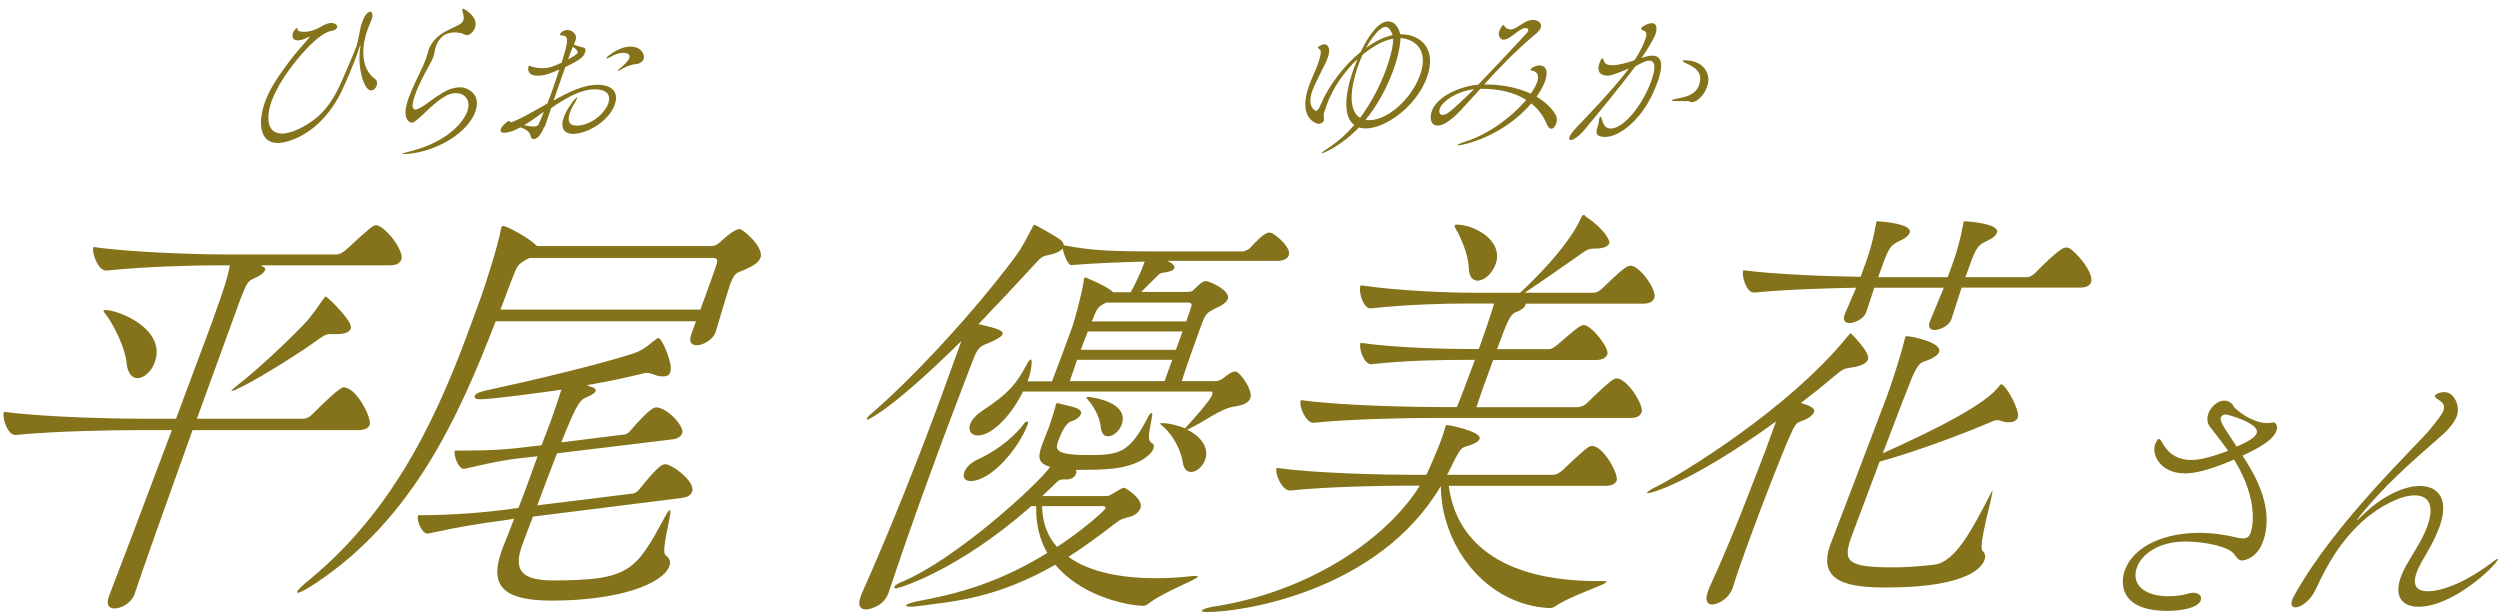
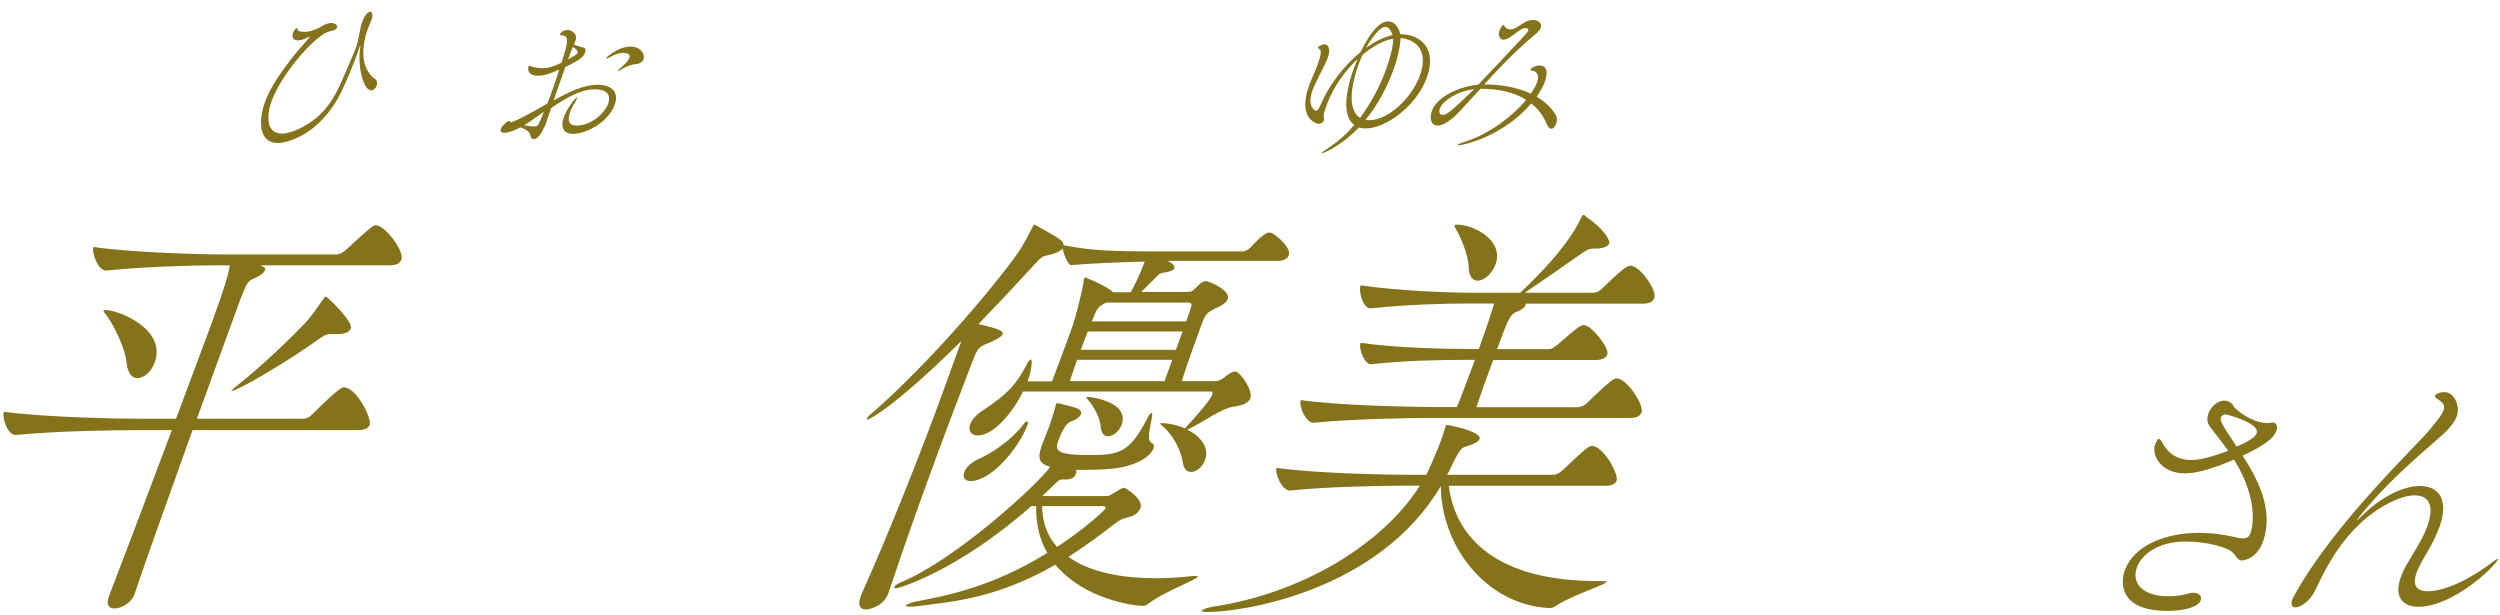
<svg xmlns="http://www.w3.org/2000/svg" id="_レイヤー_1" data-name="レイヤー_1" width="248" height="61" viewBox="0 0 248 61">
  <defs>
    <style>
      .cls-1 {
        fill: #84731b;
      }
    </style>
  </defs>
  <g>
    <path class="cls-1" d="M19.1,42.67c-2.47,6.89-5.03,14.05-5.72,16.17l-.03.09c-.35.95-1.38,1.43-2,1.43-.53,0-.86-.35-.54-1.21l.03-.09c.48-1.21,3.54-9.28,6.21-16.39h-3.45c-2.34,0-8.12.09-12.04.48h-.04c-.78,0-1.34-1.73-1.13-2.3,4.15.56,11.4.69,13.83.69h3.24c1.56-4.16,2.92-7.8,3.51-9.41,1.45-3.99,1.68-4.94,1.83-5.81h-1.31c-2.26,0-7.19.13-10.94.52h-.04c-.78,0-1.45-1.78-1.24-2.34,3.9.56,10.53.74,12.83.74h11.33c.25,0,.61-.22.86-.43,2.54-2.34,2.75-2.47,2.99-2.47.86,0,2.86,2.51,2.53,3.42-.11.3-.41.56-1.11.56h-12.85l.24.13c.21.09.25.22.2.35-.08.22-.38.48-.73.65-.95.48-.93.17-1.8,2.47l-4.23,11.62h10.55c.29,0,.64-.17.84-.39,1.35-1.34,2.8-2.73,3.17-2.73,1.27,0,2.82,3.08,2.58,3.73-.09.26-.39.52-1.13.52h-16.42ZM10.43,30.75c1.35,0,6.12,1.91,4.92,5.2-.33.91-1.06,1.56-1.72,1.56-.53,0-.98-.48-1.08-1.56-.12-1.34-1.23-3.73-2.13-4.86-.12-.13-.17-.22-.14-.3,0,0,.06-.04.14-.04ZM32.8,33.14c-.53,0-.78.22-1.33.61-2.95,2.12-7.91,5.03-8.48,5.03,0,0-.04,0-.03-.04.02-.04.2-.22.54-.48,1.99-1.52,5-4.38,6.59-6.03.92-.95,1.51-1.91,1.94-2.51.16-.22.23-.3.27-.3.08,0,.13.09.26.17.22.17,2.47,2.34,2.24,2.99-.13.35-.53.56-1.35.56h-.66Z" />
-     <path class="cls-1" d="M75.43,25.59c-.19.52-.89.87-1.67,1.21-.73.3-.87.26-1.31,1.34-.17.48-1.09,3.55-1.46,4.81l-.02.04c-.25.69-1.2,1.26-1.85,1.26-.49,0-.83-.3-.55-1.08l.47-1.3h-19.87c-3.66,9.5-8.21,19.51-17.71,25.89-.98.65-1.69,1.04-1.9,1.04-.08,0-.11-.04-.09-.09.06-.17.47-.61,1.34-1.3,8.75-7.24,12.95-17.08,16.06-25.63l.82-2.25c.44-1.21,1.67-5.03,1.98-6.68.05-.13.04-.22.05-.26.05-.13.1-.17.19-.17.45,0,2.75,1.34,3.22,1.86l.16.13h17.32c.16,0,.48-.09.78-.35,1.13-1.08,1.72-1.34,2.01-1.34.25,0,2.43,1.78,2.04,2.86ZM68.61,48.83c-.09.26-.34.48-.94.56l-14.8,1.86c-.32.87-.67,1.73-1,2.64l-.05.13c-.87,2.39-.25,3.51,2.85,3.56,7.76,0,8.36-.87,11.28-6.29.25-.48.42-.69.5-.69.33,0-.95,4.08-.43,4.47.42.3.53.69.39,1.08-.65,1.78-5.02,3.43-11.67,3.43-4.8,0-6.25-1.43-4.96-4.99l.13-.35c.4-1,.79-1.95,1.09-2.78l-1.09.17c-2.02.26-4.02.56-7.45,1.3h-.08c-.49,0-1.1-1.26-.9-1.82,3.69,0,6.68-.3,8.78-.56l1.17-.17c.39-.95.69-1.78.97-2.56l.93-2.56-1.54.17c-1.89.22-2.51.35-5.73,1.08h-.08c-.45,0-1.02-1.26-.86-1.82h1.23c2.67,0,4.15-.13,5.87-.35l1.5-.17c.24-.65.56-1.43.85-2.21.41-1.13.81-2.34,1.12-3.3-1.82.26-6.87.95-8.06.95-.41,0-.61-.13-.53-.35.06-.17.37-.35.91-.48,4.63-1,11.23-2.56,14.86-3.73,1.07-.35,1.81-1.13,2.19-1.39.15-.09.21-.13.25-.13.37,0,1.48,2.6,1.19,3.38-.11.3-.32.43-.69.43-.29,0-.6-.04-1.03-.22-.15-.04-.36-.13-.61-.13-.12,0-.21,0-.3.04-1.4.35-3.32.78-5.64,1.17l.28.13c.49.13.63.3.57.48-.06.17-.37.35-.72.52-.87.35-1.07.56-2.68,4.55l6.28-.78c.3-.04.52-.3.67-.48,1.87-2.21,2.37-2.21,2.45-2.21,1.11,0,2.84,1.91,2.6,2.56-.09.26-.35.52-.96.61l-11.46,1.39c-.59,1.52-1.28,3.3-1.96,5.16l9.46-1.17c.34-.04.56-.3.71-.48,1.57-1.95,2.12-2.43,2.53-2.43.66,0,3.02,1.73,2.66,2.73ZM71.11,26.07c.06-.17.09-.48-.36-.48h-18.22l-.25.13c-.93.52-.94.56-1.52,2.04-.36,1-.75,1.95-1.11,2.95h19.83c.76-2.08,1.56-4.29,1.65-4.64Z" />
    <path class="cls-1" d="M101.47,38.86c-1,2.08-2.93,4.34-4.49,4.34-.66,0-.96-.52-.74-1.13.16-.43.58-.91,1.23-1.34,2.64-1.73,3.42-2.73,4.49-4.77.1-.17.23-.3.32-.3.12,0,.09,1-.34,2.17h2.42c.64-1.65,1.67-4.47,2.03-5.46.16-.43.98-3.38,1.12-4.55.03-.09,0-.13.02-.17.03-.09.09-.13.13-.13.08,0,.17.09.32.13.75.3,2.25,1.04,2.42,1.34h1.77c.34-.61.93-1.78,1.39-3.04-1.9.04-5.36.17-7.31.35-.29,0-.73-1.04-.84-1.65-.16.22-.58.48-1.38.65-.71.13-.74.22-1.54,1.08-1.76,1.91-3.58,3.86-5.42,5.77,1.85.43,2.51.65,2.39,1-.08.22-.5.48-1.09.74-1.31.56-1.31.43-2,2.21-1.34,3.47-2.76,7.24-4.23,11.27-1.33,3.64-2.67,7.46-4,11.45l-.02.04c-.5,1.39-2.06,1.6-2.18,1.6-.58,0-.9-.35-.57-1.26l.09-.26c2.79-6.2,5.97-14.27,7.91-19.6l2-5.51c-6.72,6.63-9.16,7.8-9.33,7.8-.04,0-.07-.04-.05-.09.05-.13.19-.3.36-.43,4.11-3.51,10.17-10.02,14.34-15.61.72-.95,1.35-2.25,1.73-2.95.1-.17.09-.26.18-.26.04,0,.11.04.21.09.2.13,2.37,1.26,2.58,1.6.05.09.13.22.12.35,2.85.52,4.29.61,9.67.61h8.17s.46-.13.66-.35c.27-.3,1.37-1.52,1.87-1.52.12,0,.19.04.27.04.65.35,1.95,1.52,1.7,2.21-.09.26-.41.56-1.11.56h-10.92c.28.13.79.43.67.74-.06.17-.41.35-1.06.43-.43.04-.55.26-.81.52-.43.39-.91.91-1.41,1.39h4.56c.37,0,.52-.09.6-.17.3-.26.66-.69.96-.82.1-.04.2-.09.28-.09.37,0,2.49.95,2.19,1.78-.16.43-.8.74-1.1.87-.99.48-1.11.56-1.58,1.86-.41,1.13-1.41,3.86-1.89,5.42h3.41c.16,0,.6-.17.78-.35.17-.13.71-.61,1.12-.61.45,0,1.78,1.86,1.5,2.65-.14.39-.62.69-1.53.82-1.42.17-3.13,1.6-4.74,2.3,1.12.52,2.26,1.69,1.78,2.99-.25.69-.85,1.21-1.39,1.21-.37,0-.73-.26-.82-.91-.15-1.04-.83-2.69-2.16-3.77-.07-.04-.09-.09-.08-.13s.02-.04.1-.04c.78,0,1.75.26,2.36.52t.07-.09c.86-.91,2.41-2.69,2.59-3.17.09-.26.06-.39-.06-.39h-18.72ZM118.65,57.16c.12,0,.21,0,.19.04-.11.3-3.29,1.47-4.81,2.6-.28.22-.4.3-.64.3-.94,0-5.84-.65-8.7-4.08-5.91,3.38-10.11,3.64-13.73,4.12-.3.04-.51.04-.67.04-.29,0-.44-.04-.41-.13.03-.09.42-.26,1.05-.39,2.87-.56,7.44-1.39,12.96-4.81-.73-1.26-1.15-2.82-1.1-4.64h-.49c-7.38,6.5-13.19,8.15-13.39,8.15-.16,0-.23-.04-.18-.17.03-.09.2-.22.55-.39,5.48-2.21,13.76-9.84,14.9-11.49-1.12-.3-1.29-.87-.83-2.12l.16-.43c.17-.48.39-.95.56-1.43.27-.74.63-1.95.65-2.12l.05-.13q.03-.09.11-.09h.08c.36.13,1.6.35,1.97.56.31.17.37.35.3.52-.13.35-.65.65-.87.69-.32.09-.78.35-1.37,1.95-.32.87-.4,1.43,2.97,1.43,3.08,0,4.09-.17,5.95-3.82.14-.26.25-.35.33-.35.04,0,.09.09.05.3-.26,1.6-.56,2.43,0,2.69.17.09.22.3.14.52-.13.35-.47.74-1.11,1.13-1.76,1-3.81,1-6.6,1,.08.13.07.26,0,.43-.09.26-.39.52-.93.52h-.08c-.57,0-.62,0-1,.39l-1.32,1.26h6.44c.16,0,.43-.17.74-.35.25-.13.59-.39.77-.43.1-.04.14-.04.18-.04s.08,0,.11.04c.04,0,1.82,1.08,1.51,1.95-.13.35-.42.69-1.01.87-.74.22-.84.17-1.53.69-1.66,1.3-3.17,2.38-4.61,3.3,2.21,1.6,5.51,2.12,8.71,2.12,1.23,0,2.49-.09,3.65-.22h.29ZM95.65,46.84c.16-.43.63-.95,1.42-1.3,1.17-.52,3.23-1.78,4.54-3.55.09-.13.19-.17.27-.17s.15.04.09.22c-.9,2.47-3.67,5.68-5.68,5.68-.62,0-.8-.39-.63-.87ZM103.37,50.22c.04,1.69.58,3.04,1.49,4.03,2.42-1.56,4.7-3.56,4.8-3.82.05-.13-.04-.22-.29-.22h-5.99ZM116.29,35.69h-9.44c-.28.78-.51,1.52-.73,2.12h9.4l.77-2.12ZM117.31,32.88h-9.4c-.22.61-.48,1.21-.7,1.82h9.44l.66-1.82ZM109.2,42.41c-.06-.95-.68-2.08-1.29-2.77-.12-.13-.14-.17-.13-.22s.06-.04.26-.04c.35.04,4.04.52,3.22,2.77-.24.65-.86,1.13-1.35,1.13-.37,0-.64-.26-.71-.87ZM109.77,30.01l-.2.09c-.62.35-.7.35-1.26,1.78h9.36c.24-.65.44-1.21.54-1.6.03-.09-.07-.26-.28-.26h-8.17Z" />
    <path class="cls-1" d="M159.38,57.72c-.11.3-3.39,1.3-4.96,2.34-.27.17-.42.26-.71.26-6.33-.3-10.75-6.2-10.78-12.1-6.18,10.45-19.69,12.49-23.1,12.49-.49,0-.64-.04-.61-.13.05-.13.52-.3,1.05-.39,8.85-1.3,16.91-6.2,20.58-12.01h-1.48c-2.18,0-7.71.09-11.38.48h-.04c-.78,0-1.52-1.69-1.31-2.25,3.82.56,11.08.69,13.33.69h1.52c.29-.56,1.12-2.51,1.41-3.29.16-.43.33-.91.46-1.39.08-.22.09-.26.18-.26.21,0,3.5.65,3.23,1.39-.08.22-.4.43-1.06.65-.79.26-.75.04-1.93,2.47-.05.13-.15.3-.24.43h10.55c.25,0,.6-.17.84-.39,2.44-2.3,2.67-2.47,2.99-2.47,1.15,0,2.67,2.82,2.45,3.43-.09.26-.39.52-1.05.52h-15.6c.66,5.29,4.93,9.45,14.74,9.45h.53c.29,0,.4.04.38.09ZM162.84,40.9c-.11.3-.37.56-1.07.56h-19.66c-2.18,0-8.04.09-11.79.48h-.04c-.74,0-1.45-1.65-1.25-2.21l.02-.04c3.9.56,11.4.69,13.66.69h1.81c.65-1.56.81-2.12,1.79-4.68h-1.11c-2.01,0-5.68.04-9.15.43h-.04c-.7,0-1.24-1.56-1.05-2.08l.02-.04c3.59.52,8.73.61,10.82.61h.9c.47-1.3,1.19-3.38,1.52-4.51h-2.75c-2.09,0-5.9.09-9.49.48h-.04c-.74,0-1.19-1.69-.98-2.25l.02-.04c3.74.56,8.88.74,11.06.74h4.76c3.98-3.73,5.52-6.24,5.99-7.33.14-.26.18-.39.31-.39.04,0,.15.04.22.17,1.72,1.13,2.43,2.34,2.32,2.65-.13.35-.68.52-1.46.52-.62,0-.75.13-1.28.48-.99.69-4.02,2.82-5.65,3.9h6.85c.25,0,.56-.17.8-.39,1.84-1.78,2.44-2.3,2.85-2.3.9,0,2.65,2.43,2.36,3.21-.11.3-.41.56-1.07.56h-11.7s0,.09-.02.17c-.08.22-.42.48-.89.65-.61.22-.87.82-1.92,3.69h5.17c.25,0,.53-.22.76-.39,1.86-1.6,2.33-2,2.66-2,.78,0,2.57,2.3,2.35,2.91-.1.26-.41.56-1.07.56h-10.26c-.65,1.78-1.33,3.64-1.66,4.68h10.06c.25,0,.68-.17.88-.39,2.41-2.34,2.75-2.47,2.95-2.47,1.07,0,2.76,2.69,2.5,3.38ZM148.35,26.24c-.33.91-1.12,1.6-1.77,1.6-.49,0-.88-.39-.89-1.39-.04-1.13-.71-2.78-1.27-3.73-.1-.17-.14-.3-.12-.35.03-.09.11-.09.24-.09,1.64,0,4.69,1.56,3.82,3.95Z" />
-     <path class="cls-1" d="M171.9,58.28c-.49,1.34-1.72,1.69-2.05,1.69-.49,0-.76-.39-.41-1.34l.11-.3c2.57-5.59,4.42-10.67,5.59-13.66l1.04-2.86c-7.85,5.68-12.11,7.11-12.73,7.11-.08,0-.07-.04-.07-.04.03-.09.37-.35,1.02-.65,2.1-1.04,12.97-7.54,18.93-14.92.15-.17.22-.26.26-.26,0,0,1.97,1.91,1.72,2.6-.13.35-.57.65-1.7.82-.73.09-.84.17-1.84,1-.96.82-2,1.65-3.13,2.51,1.27.35,1.41.65,1.31.91-.13.35-.66.69-1.32.91-.51.17-.59.39-1.24,1.82-.54,1.26-2.33,5.72-3.86,9.93-.6,1.65-1.18,3.25-1.61,4.64l-.03.09ZM194.59,28.54l-1.01,3.12-.02.04c-.25.69-1.24,1.04-1.61,1.04-.45,0-.73-.26-.52-.82l.05-.13,1.35-3.25h-6.9l-.8,2.43-.02.04c-.25.69-1.24,1.04-1.61,1.04-.45,0-.73-.26-.52-.82l.05-.13,1.1-2.56c-2.6.04-6.92.17-10.11.48h-.04c-.74,0-1.25-1.65-1.04-2.21,3.37.43,8.65.61,11.63.65l.57-1.56c.44-1.21.74-2.47.94-3.6.05-.13.02-.17.05-.26s.07-.09.15-.09c.16,0,3.49.22,3.16,1.13-.09.26-.35.52-1,.82-.74.35-.98.56-1.47,1.78l-.66,1.82h6.9l.44-1.21c.49-1.34.86-2.69,1.08-3.99.03-.09.02-.17.04-.22.05-.13.09-.13.17-.13.16,0,3.49.22,3.16,1.13-.09.26-.35.52-1,.82-.74.35-.99.56-1.47,1.78l-.66,1.82h6.08c.25,0,.6-.17.8-.39,2.48-2.51,2.9-2.56,3.11-2.56.12,0,.19.04.27.04.63.3,2.55,2.47,2.2,3.42-.09.26-.39.52-1.09.52h-11.74ZM181.62,53.9c1.91-5.03,4.14-10.8,5.57-14.61.47-1.3,1.35-3.95,1.72-5.51.05-.13.04-.22.07-.3.03-.09.09-.13.21-.13.37,0,3.51.61,3.17,1.56-.09.26-.45.56-1.12.82-.63.26-.85.09-1.54,1.65-.34.82-1.62,4.12-2.93,7.59,5.36-2.43,10.26-4.86,11.62-6.76q.07-.09.11-.09c.49,0,1.91,2.64,1.67,3.29-.09.26-.38.48-.87.48-.17,0-.41,0-.63-.09-.23-.04-.36-.13-.53-.13-.12,0-.26.04-.4.09-2.92,1.26-7.91,3.12-11.28,4.03-1.18,3.12-2.32,6.16-2.83,7.54-.83,2.38-.38,2.95,4.14,2.95,1.19,0,2.62-.09,4.08-.26,2.15-.26,3.78-3.51,5.68-7.15.05-.13.1-.17.1-.17.21,0-1.45,5.46-.97,5.94.27.26.33.56.2.91-.14.39-1.04,2.73-9.74,2.73-3.53,0-6.94-.43-5.55-4.25l.05-.13Z" />
  </g>
  <g>
    <path class="cls-1" d="M225.47,41.88c.08,0,.6.17.35.86-.28.77-1.29,1.51-3.36,2.46,1.41,2.14,3.18,5.37,2.02,8.54-.63,1.74-1.97,1.86-2.07,1.86-.43,0-.58-.43-.91-.77-.53-.57-2.69-1.11-4.7-1.11-2.74,0-4.37,1.31-4.82,2.57-.57,1.57.59,2.86,3.13,2.86.74,0,1.49-.11,2.06-.29.14-.03.27-.06.4-.06.56,0,.89.34.75.74-.29.8-1.99,1.06-3.31,1.06-4.93,0-4.61-2.97-4.24-4,.9-2.49,4.03-3.74,7.38-3.74,1.45,0,2.81.23,3.86.49.19.03.33.06.49.06.43,0,.63-.2.75-.51.1-.29,1-3.03-1.63-7.31-2.57,1.11-3.96,1.37-4.87,1.37-2.44,0-3.34-1.86-2.96-2.88.05-.14.25-.54.35-.54.13,0,.23.14.4.43.36.69,1.17,1.66,2.83,1.66.76,0,1.75-.2,3.66-.91-.73-1.06-1.45-1.89-1.83-2.43-.27-.37-.28-.83-.13-1.26.25-.69.92-1.29,1.59-1.29.15,0,.29.03.43.09.39.17.54.6.57.6.86.86,2.26,1.54,3.2,1.54.25,0,.44-.03.6-.06h.03ZM223.86,42.97c.36-1-2.98-1.86-3.03-1.86-.3,0-.46.14-.52.31-.1.29,0,.54,1.57,2.89,1.19-.54,1.83-.91,1.99-1.34Z" />
    <path class="cls-1" d="M241.97,52.31c-.48,1.31-1.03,2.2-1.71,3.37-.23.43-.41.77-.52,1.08-.51,1.4.08,1.89,1.09,1.89,1.32,0,3.47-.74,6.03-2.6.49-.37.84-.63.94-.63.03,0,.01.03,0,.06-.25.69-4.46,4.71-7.89,4.71-1.62,0-2.45-1.03-1.74-2.97.16-.43.38-.91.7-1.43,1.35-2.26,1.58-2.66,1.91-3.57.79-2.17.08-3.08-1.24-3.08s-3.38.97-5.14,2.54c-2.24,2.03-3.52,4.29-4.67,6.77-.55,1.17-1.49,1.8-2.03,1.8-.33,0-.49-.26-.3-.77.03-.09.07-.2.14-.31,3.97-7.28,12.28-15.02,13.63-16.71.61-.77,1.06-1.31,1.22-1.74.17-.46,0-.77-.56-1.11-.25-.14-.3-.29-.27-.37.04-.11.38-.34.96-.34.92,0,1.56,1.37,1.2,2.37-.25.69-.9,1.43-1.71,2.11-3.1,2.71-5.61,4.94-7.94,7.85-.15.2-.24.31-.25.34,0,0,0,.03.02.03s.14-.11.34-.31c2.04-2.06,4.27-3.08,5.87-3.08,1.88,0,2.93,1.37,1.94,4.08v.03Z" />
  </g>
  <g>
    <path class="cls-1" d="M35.61,4.82c-.03.13-.11.35-.21.62-.36.98-1.04,2.66-1.56,3.71-2.18,4.37-5.51,5.04-6.27,5.04-1.9,0-1.98-2.17-1.27-4.11.49-1.35,1.36-2.57,2.2-3.72.96-1.32,1.96-2.32,2.18-2.64,0-.02.03-.05.04-.07,0-.02.01-.03,0-.03-.01,0-.05.02-.11.05-.46.24-.8.34-1.06.34-.5,0-.62-.36-.49-.73.1-.29.33-.51.41-.51.06,0,.04.15.05.19.03.12.29.2.65.2.59,0,1.2-.24,1.6-.47.4-.24.76-.41,1.09-.41.3,0,.68.17.57.46-.05.14-.22.27-.46.3-.19.03-.37.1-.46.14-1.34.46-4.58,4.14-5.56,6.84-.53,1.46-.56,3.23,1.01,3.23.99,0,2.32-.71,3.25-1.42,1-.76,1.69-1.78,2.22-2.79.42-.78,1.71-3.86,1.9-4.38.28-.78.33-1.73.59-2.45.15-.41.43-1.05.85-1.05.11,0,.25.34.13.68-.12.32-.25.64-.38.95l-.08.22c-.42,1.15-.89,3.64.78,4.84.21.13.22.42.14.66-.09.25-.3.46-.53.46-.84,0-1.4-2.64-1.08-4.31.02-.08.01-.12,0-.12-.03,0-.09.12-.13.24l-.02.07Z" />
-     <path class="cls-1" d="M45.98,1.96c.08-.35-.08-.66-.09-.81,0-.03-.04-.17-.02-.24,0-.02.03-.05.08-.05.08,0,1.57.81,1.17,1.9-.14.39-.52.73-.78.73-.17,0-.3-.08-.43-.15-.17-.08-.5-.12-.81-.12-.39,0-1.37.05-1.84,1.34-.05.14-.08.27-.11.37-.04.29-.09.51-.17.73-.14.37-.37.76-.79,1.54-.4.73-.75,1.49-.98,2.12-.53,1.46-.18,1.54.01,1.54.15,0,.37-.12.68-.29.46-.27,1.06-.8,1.98-1.35.57-.36,1.23-.56,1.77-.56.8,0,2.11.74,1.51,2.39-.92,2.54-4.66,4.23-7.15,4.23-.08,0-.12,0-.11-.02.01-.03.25-.12.8-.25,3.77-.95,5.29-2.96,5.65-3.94.38-1.05-.16-1.83-1.14-1.83-.36,0-.78.12-1.22.41-.92.59-1.34,1.07-2.41,2.06-.36.32-.59.46-.75.46-.18,0-1.06-.36-.3-2.44.34-.93.98-2.23,1.43-3.18.09-.22.17-.39.24-.57.08-.22.15-.46.24-.78.03-.08.04-.15.07-.24.33-.91,1.03-1.47,1.66-1.83.4-.22.84-.41,1.24-.61.31-.15.49-.32.55-.49l.02-.05Z" />
    <path class="cls-1" d="M53.98,12.58c-.26.73-.68,1.22-1.03,1.22-.15,0-.29-.1-.32-.32-.05-.39-.51-.69-.99-.85-.11.05-.98.54-1.61.54-.33,0-.43-.15-.34-.39.13-.36.7-.79.8-.79.03,0,.04.02.05.03.03.03.04.1.13.1.39,0,2.46-1.18,3.62-1.84.13-.32.25-.64.37-.96.31-.85.57-1.66.82-2.42-.79.34-1.4.61-2.13.61-1.01,0-1.01-.64-.92-.91.02-.05.06-.08.09-.08.05,0,.08.02.15.05.12.07.62.19,1.17.19s1.03-.14,1.87-.54c.65-2.06.78-2.71,0-2.71-.13,0-.18-.05-.15-.13.06-.15.36-.41.71-.41.45,0,1.03.41.84,1-.04.12-.1.27-.18.46.38.15.88.27.96.29.18.03.25.22.16.47-.21.58-.71.83-1.97,1.46-.39,1.08-.78,2.23-1.16,3.32,1.5-.85,2.96-1.56,4.37-1.56,1.49,0,2.12.8,1.69,1.98-.64,1.76-2.86,2.89-4.12,2.89-.9,0-1.32-.59-.92-1.67.34-.95,1.2-1.96,1.3-1.96.03,0,.02.07-.01.15-.04.1-.1.22-.17.34-.24.37-.41.71-.51,1-.31.85-.09,1.32.65,1.32,1.41,0,2.76-1.18,3.13-2.18.11-.3.43-1.42-1.35-1.42-1.35,0-2.84.86-4.3,1.86l-.63,1.83-.03.07ZM52,12.43c.44.08.72.12.93.12.42,0,.48-.15.58-.41.16-.36.3-.69.44-1.05-.69.49-1.34.96-1.96,1.34ZM56.34,5.9c.84-.46.91-.56.95-.66.07-.2-.25-.46-.46-.59-.08.17-.17.37-.25.61l-.23.64ZM62.34,6.53c-.25.1-.32.14-.72.36-.17.1-.28.14-.31.14s-.04-.02-.03-.03c.02-.05.13-.15.26-.25.21-.17.75-.63.89-1,.17-.46-.42-.51-.6-.51-.39,0-.82.15-1.24.39-.19.1-.33.17-.41.17-.03,0-.05-.02-.04-.05.04-.1,1.21-1.13,2.41-1.13,1.01,0,1.47.75,1.29,1.25-.07.2-.26.36-.49.44-.39.13-.38-.03-1.02.24Z" />
  </g>
  <g>
    <path class="cls-1" d="M139,3.4c1.73,0,3.64,1.27,2.54,4.31-1.02,2.79-4.04,5.03-6.07,5.03-.24,0-.46-.03-.66-.1-1.75,1.83-3.54,2.57-3.69,2.57-.02,0-.03,0-.02-.02.02-.07.29-.27.84-.63.89-.59,1.71-1.34,2.41-2.17-1.45-1.01-.58-4.16-.06-5.58.12-.32.25-.64.38-.95-1.32,1.23-2.44,2.86-3.04,4.5-.25.68-.36.98-.31,1.22.02.12.04.25,0,.39-.09.25-.43.32-.54.32-.04,0-2.15-.42-.91-3.82.1-.27.2-.54.33-.83.17-.37.35-.79.5-1.2.26-.71.42-1.37.25-1.51-.1-.1-.24-.14-.21-.22.04-.12.42-.32.64-.32.3,0,.69.37.33,1.35-.2.54-.53,1.12-.93,1.95-.22.44-.43.86-.58,1.27-.57,1.56.21,2.03.34,2.03.17,0,.32-.22.48-.63.76-1.81,2.26-3.82,3.96-5.21.76-1.59,1.76-3.03,2.73-3.03.8,0,1.16.98,1.18,1.27h.11ZM135.17,5.43c-.15.32-.29.66-.41,1-.33.91-1.43,4.26.16,5.26,1.17-1.56,2.03-3.32,2.58-4.81.48-1.32.72-2.44.7-3.04-.9.15-1.83.66-2.75,1.37l-.28.22ZM138.18,7.05c-.56,1.54-1.46,3.3-2.72,4.84.12.02.24.03.38.03,1.87,0,4.19-2.17,5.01-4.42.99-2.72-.69-3.65-1.92-3.72-.02.74-.25,1.91-.74,3.26ZM137.44,2.67c-.77,0-1.88,1.98-1.93,2.08.86-.63,1.76-1.08,2.64-1.27-.19-.52-.41-.81-.71-.81Z" />
    <path class="cls-1" d="M146.86,8.81c-.75.81-1.43,1.57-2.02,2.2-1.02,1.07-1.75,1.45-2.23,1.45-.66,0-.83-.73-.57-1.45.54-1.49,2.88-2.47,4.6-2.61,1.44-1.49,3.17-3.35,4.73-5.02.08-.08.19-.22.23-.34.04-.12-.01-.25-.3-.25h-.08c-.64.12-1.41,1.15-2.09,1.15-.33,0-.54-.46-.42-.8.02-.07.27-.66.42-.66.06,0,.1.1.15.17.11.15.32.27.58.27.14,0,.32-.02.84-.36.39-.24.8-.58,1.37-.58s.92.36.77.78c-.12.34-.56.66-.82.88-1.86,1.59-3.44,3.25-4.79,4.74h.14c1.5,0,3.12.27,4.48.91.28-.39.49-.76.61-1.08.25-.68.1-1.15-.58-1.22-.02,0-.08-.02-.06-.08.08-.22.59-.42.89-.42.72,0,.89.64.55,1.59-.17.46-.44.96-.83,1.51.77.46,1.43,1.03,1.88,1.78.17.27.16.64.05.93-.1.27-.28.47-.47.47-.15,0-.31-.13-.45-.46-.35-.85-.87-1.52-1.54-2.05-2.81,3.3-6.8,4.16-7.23,4.16-.08,0-.1-.02-.09-.03.02-.07.29-.19.72-.32,2.44-.76,4.76-2.57,6.1-4.16-1.22-.78-2.8-1.1-4.41-1.1h-.12ZM142.84,10.74c-.12.34-.06.66.26.66.45,0,.85-.36,3.13-2.55-1.76.2-3.14,1.22-3.38,1.89Z" />
-     <path class="cls-1" d="M159.38,7.49c-.35,0-1.1-.17-.7-1.25.12-.34.2-.46.27-.46.06,0,.1.1.15.25.1.34.43.44.8.44.71,0,1.48-.24,2.24-.49.44-.66.85-1.46,1.04-1.98.19-.52.21-.9-.15-.96-.14-.03-.26-.12-.21-.25.06-.17.66-.49,1.04-.49.62,0,.48.76.37,1.07-.17.47-.8,1.54-1.27,2.2-.04.07-.09.13-.15.2.39-.14.75-.25,1.1-.25,1.45,0,.73,2.05.46,2.77-1.27,3.5-3.7,5.3-5.16,5.3-.24,0-.45-.05-.6-.12-.48-.22-.09-.83-.03-1.29.03-.25.06-.42.1-.52.02-.07.05-.1.08-.1.06,0,.12.15.21.46.11.44.38.73.82.73,1.32,0,3.18-2.4,4.01-4.7.48-1.32.41-2.03-.18-2.03-.29,0-.45.05-1.39.56-1.34,1.79-3.53,4.48-5.19,6.46-.36.41-.91.85-1.21.85-.15,0-.22-.1-.14-.3.1-.27.41-.64.73-.98.97-1.02,3.59-3.71,5.17-5.82-1.52.66-1.93.73-2.21.73ZM167.65,10.08c-.07-.05-.25-.05-.55-.05-1.07,0-1.29,0-1.26-.08.02-.05.19-.1.43-.15.7-.15,1.87-.27,2.27-1.35.5-1.39-.61-1.84-1.27-2.17-.28-.13-.37-.22-.36-.25.01-.03.09-.05.2-.05,1.9,0,2.7,1.35,2.23,2.64-.35.96-1.1,1.52-1.49,1.52-.08,0-.14-.02-.19-.05Z" />
  </g>
</svg>